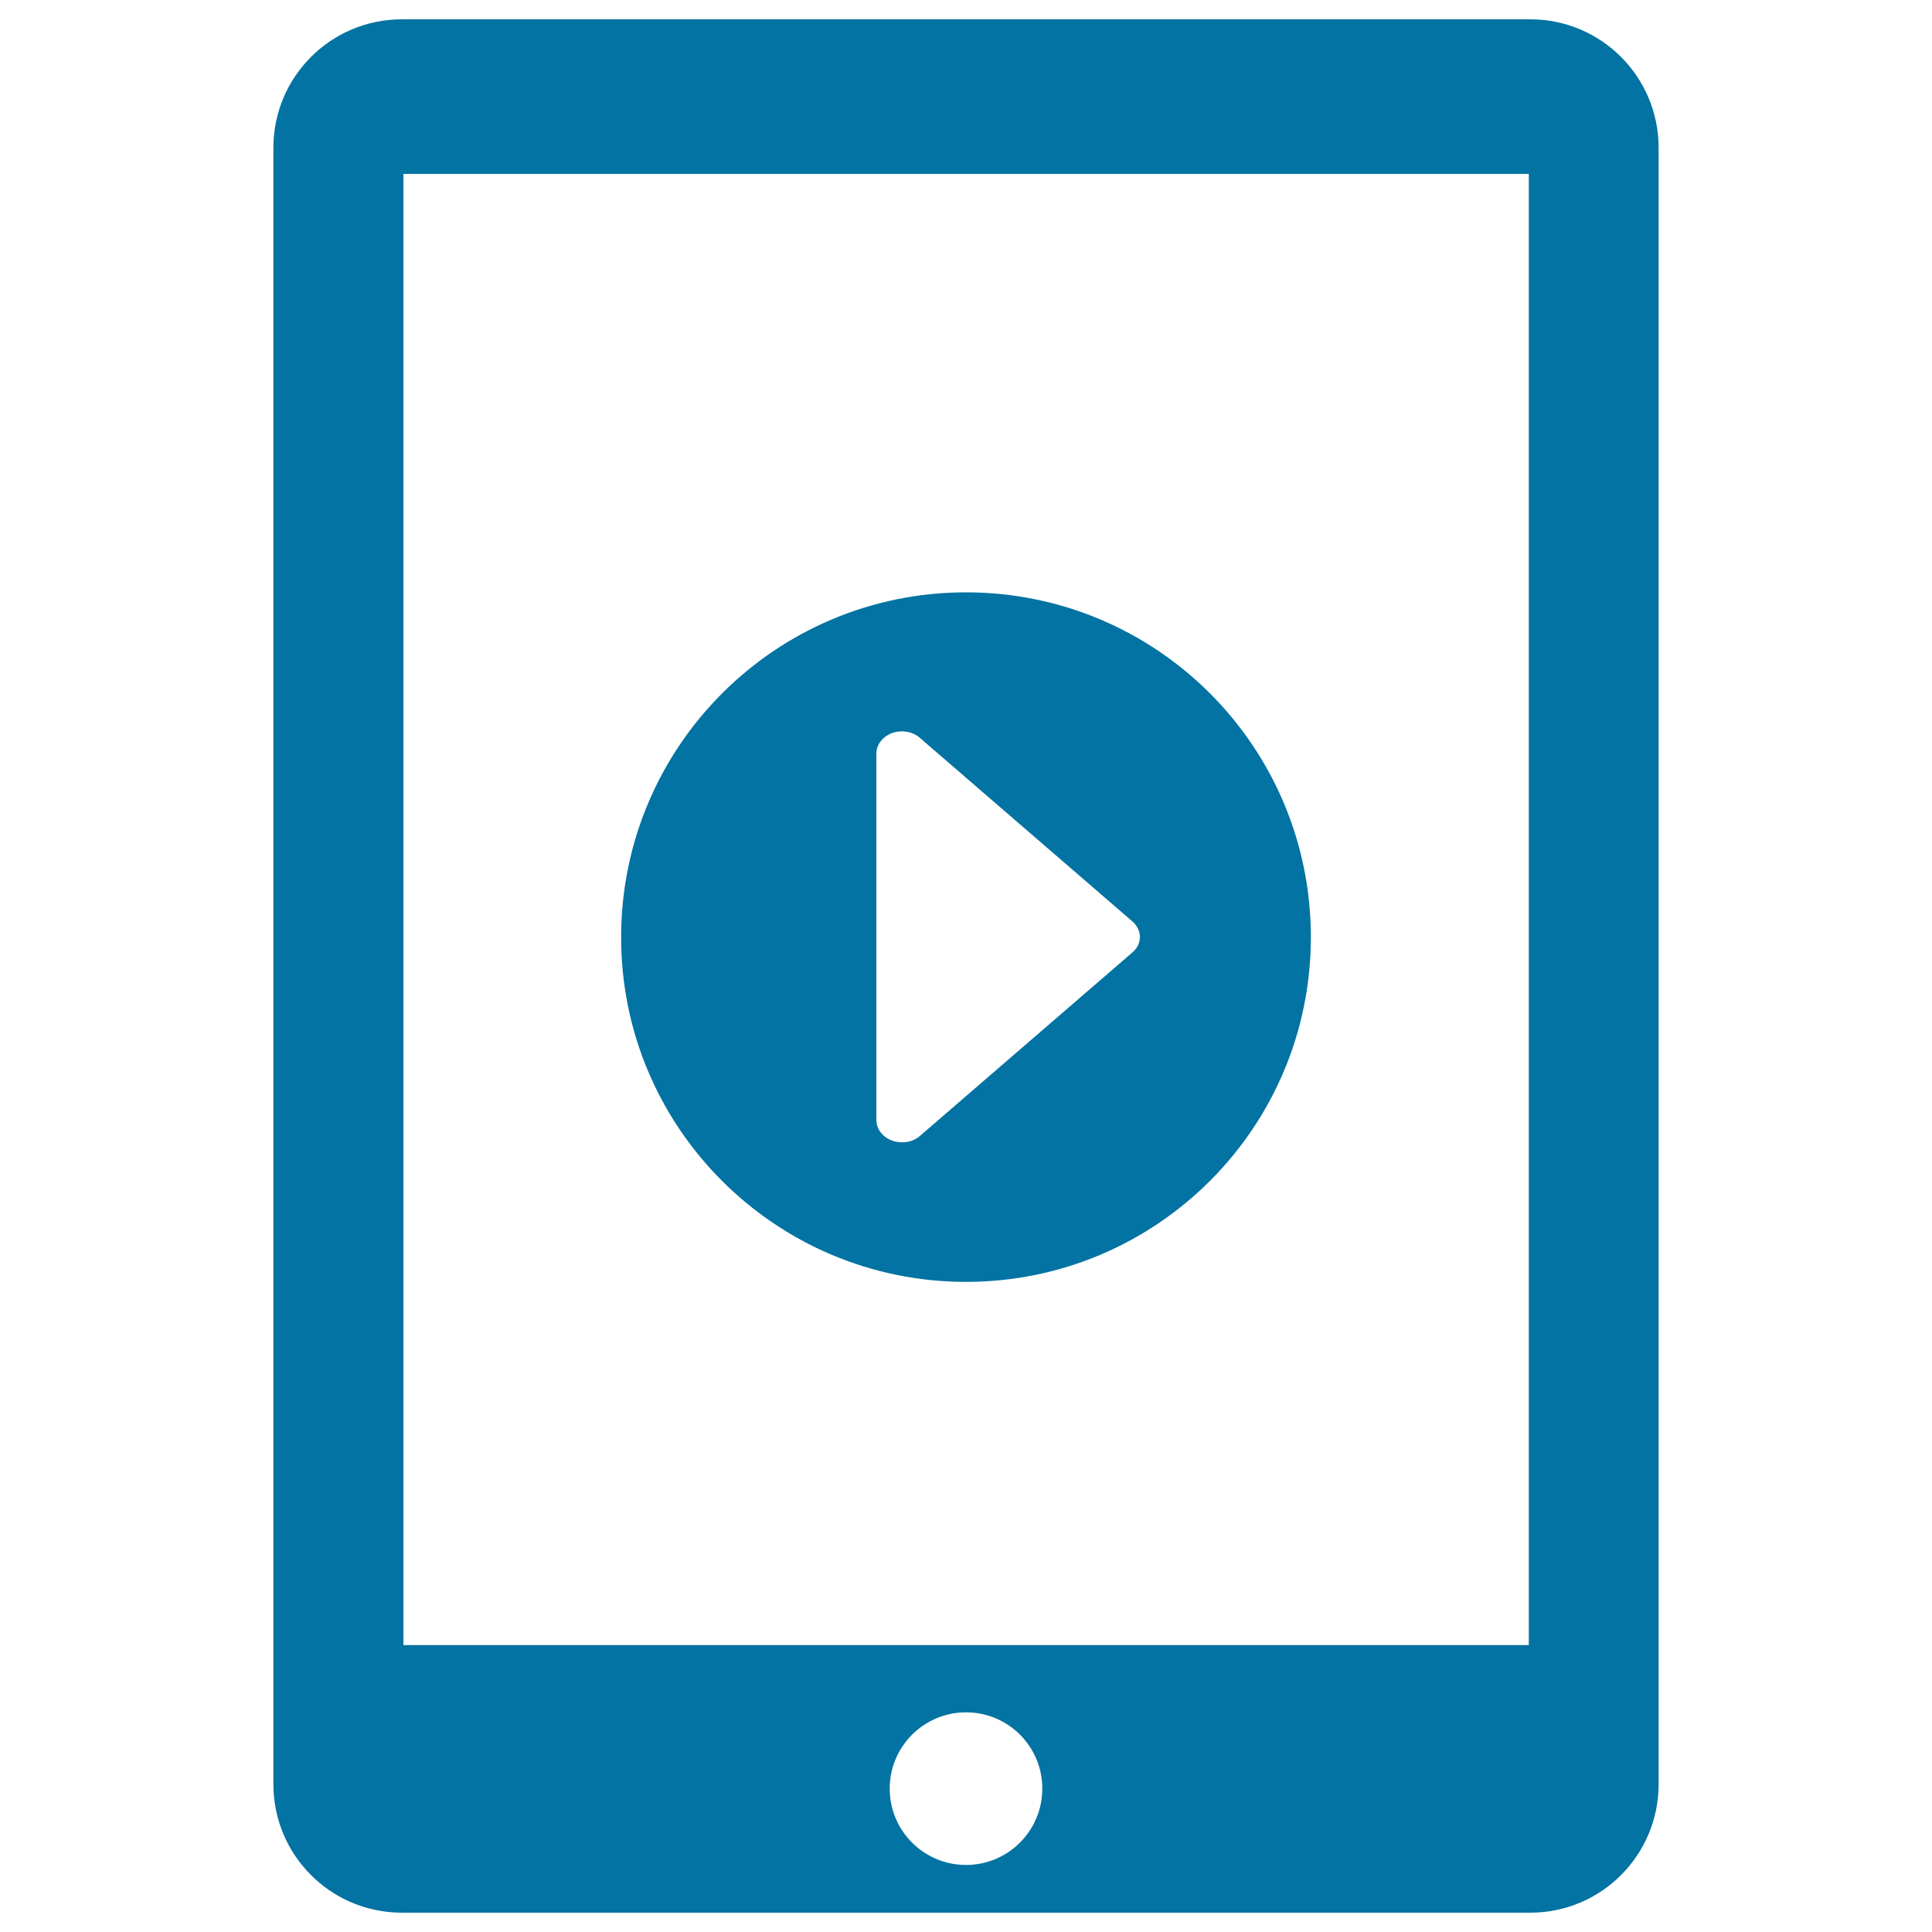
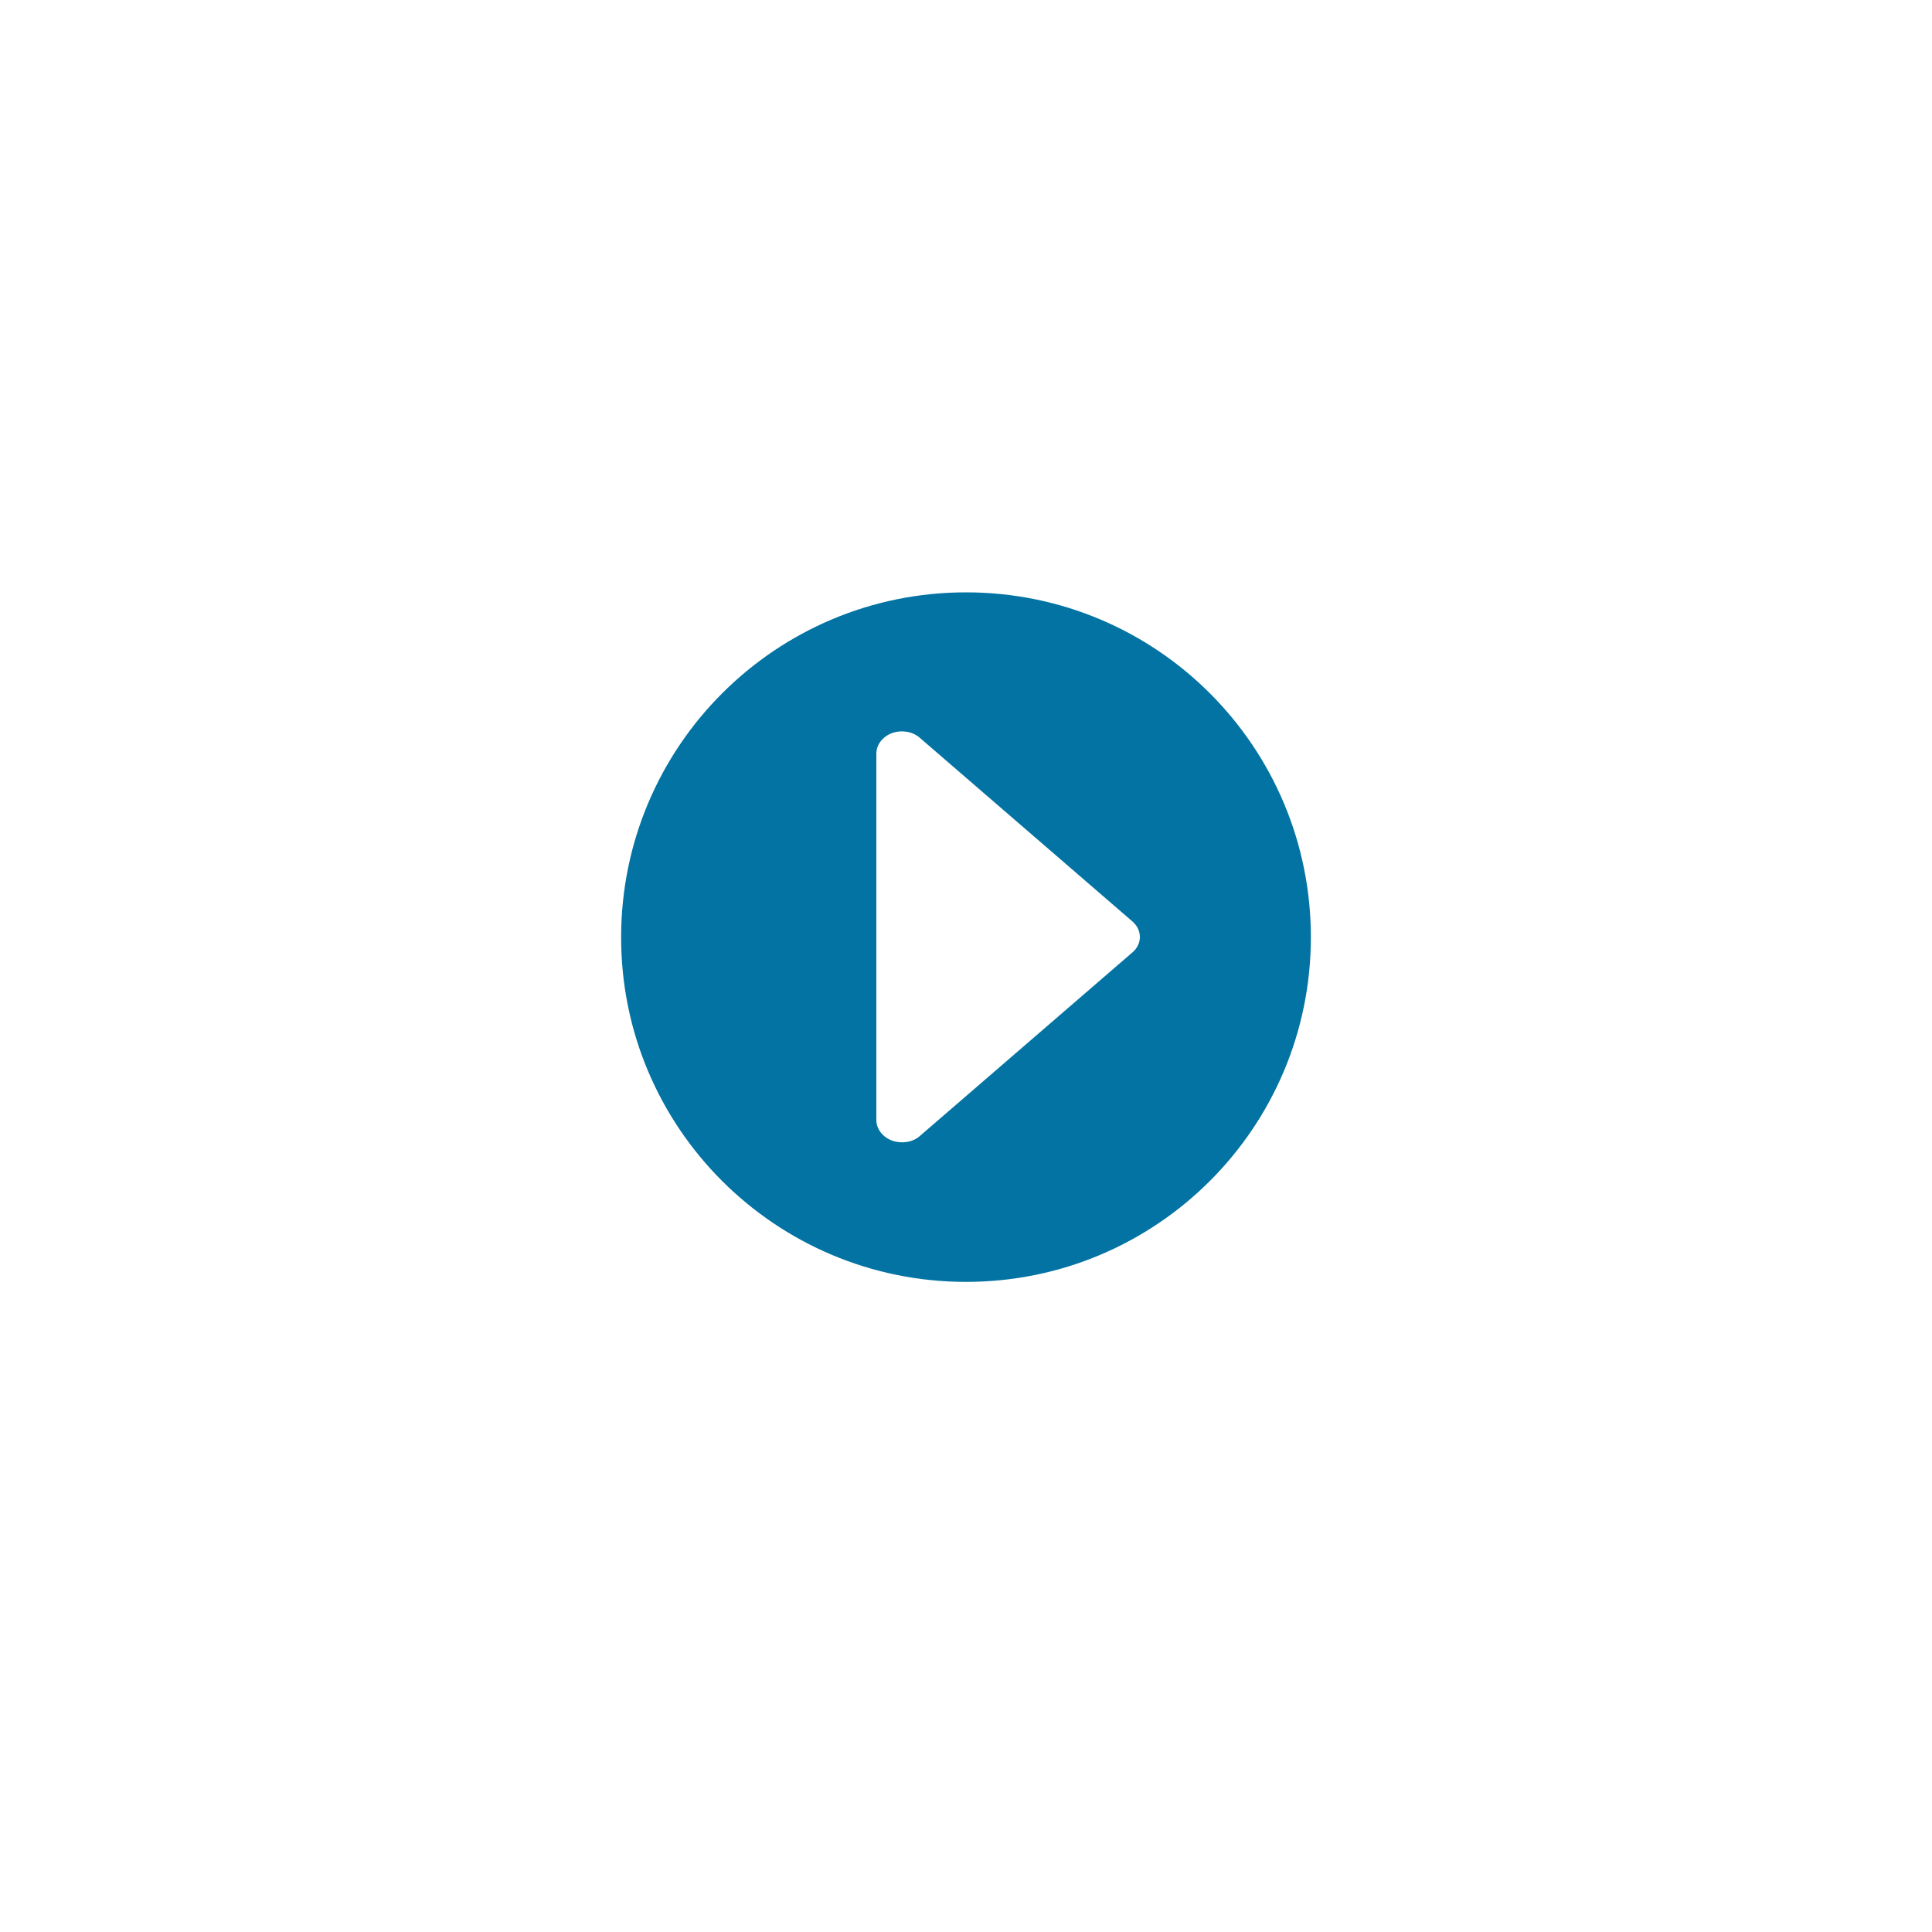
<svg xmlns="http://www.w3.org/2000/svg" viewBox="0 0 1000 1000" style="fill:#0273a2">
  <title>Ipad Video Player SVG icon</title>
  <g>
    <g>
      <path d="M500,663.5c98.6,0,178.5-79.8,178.5-178.4c0-98.7-79.9-178.5-178.5-178.5c-98.6,0-178.5,79.9-178.5,178.5C321.4,583.6,401.4,663.5,500,663.5z M453.6,390c0-4.6,3.3-8.8,8.2-10.6c4.9-1.7,10.6-0.8,14.3,2.5l110,95c5.2,4.5,5.2,11.7,0,16.1l-110,95c-3.7,3.3-9.5,4.1-14.3,2.4c-4.9-1.8-8.1-5.9-8.2-10.5C453.6,579.8,453.6,390,453.6,390z" />
-       <path d="M792.1,10H208c-36.8,0-66.5,29.8-66.5,66.5v847c0,36.7,29.7,66.5,66.5,66.5h584.1c36.7,0,66.4-29.8,66.4-66.5v-847C858.5,39.8,828.8,10,792.1,10z M500,965.3c-21.8,0-39.5-17.7-39.5-39.5c0-21.8,17.7-39.5,39.5-39.5c21.9,0,39.5,17.7,39.5,39.5C539.5,947.5,521.9,965.3,500,965.3z M791.3,851.5H208.8V90h582.5L791.3,851.5L791.3,851.5z" />
    </g>
  </g>
</svg>